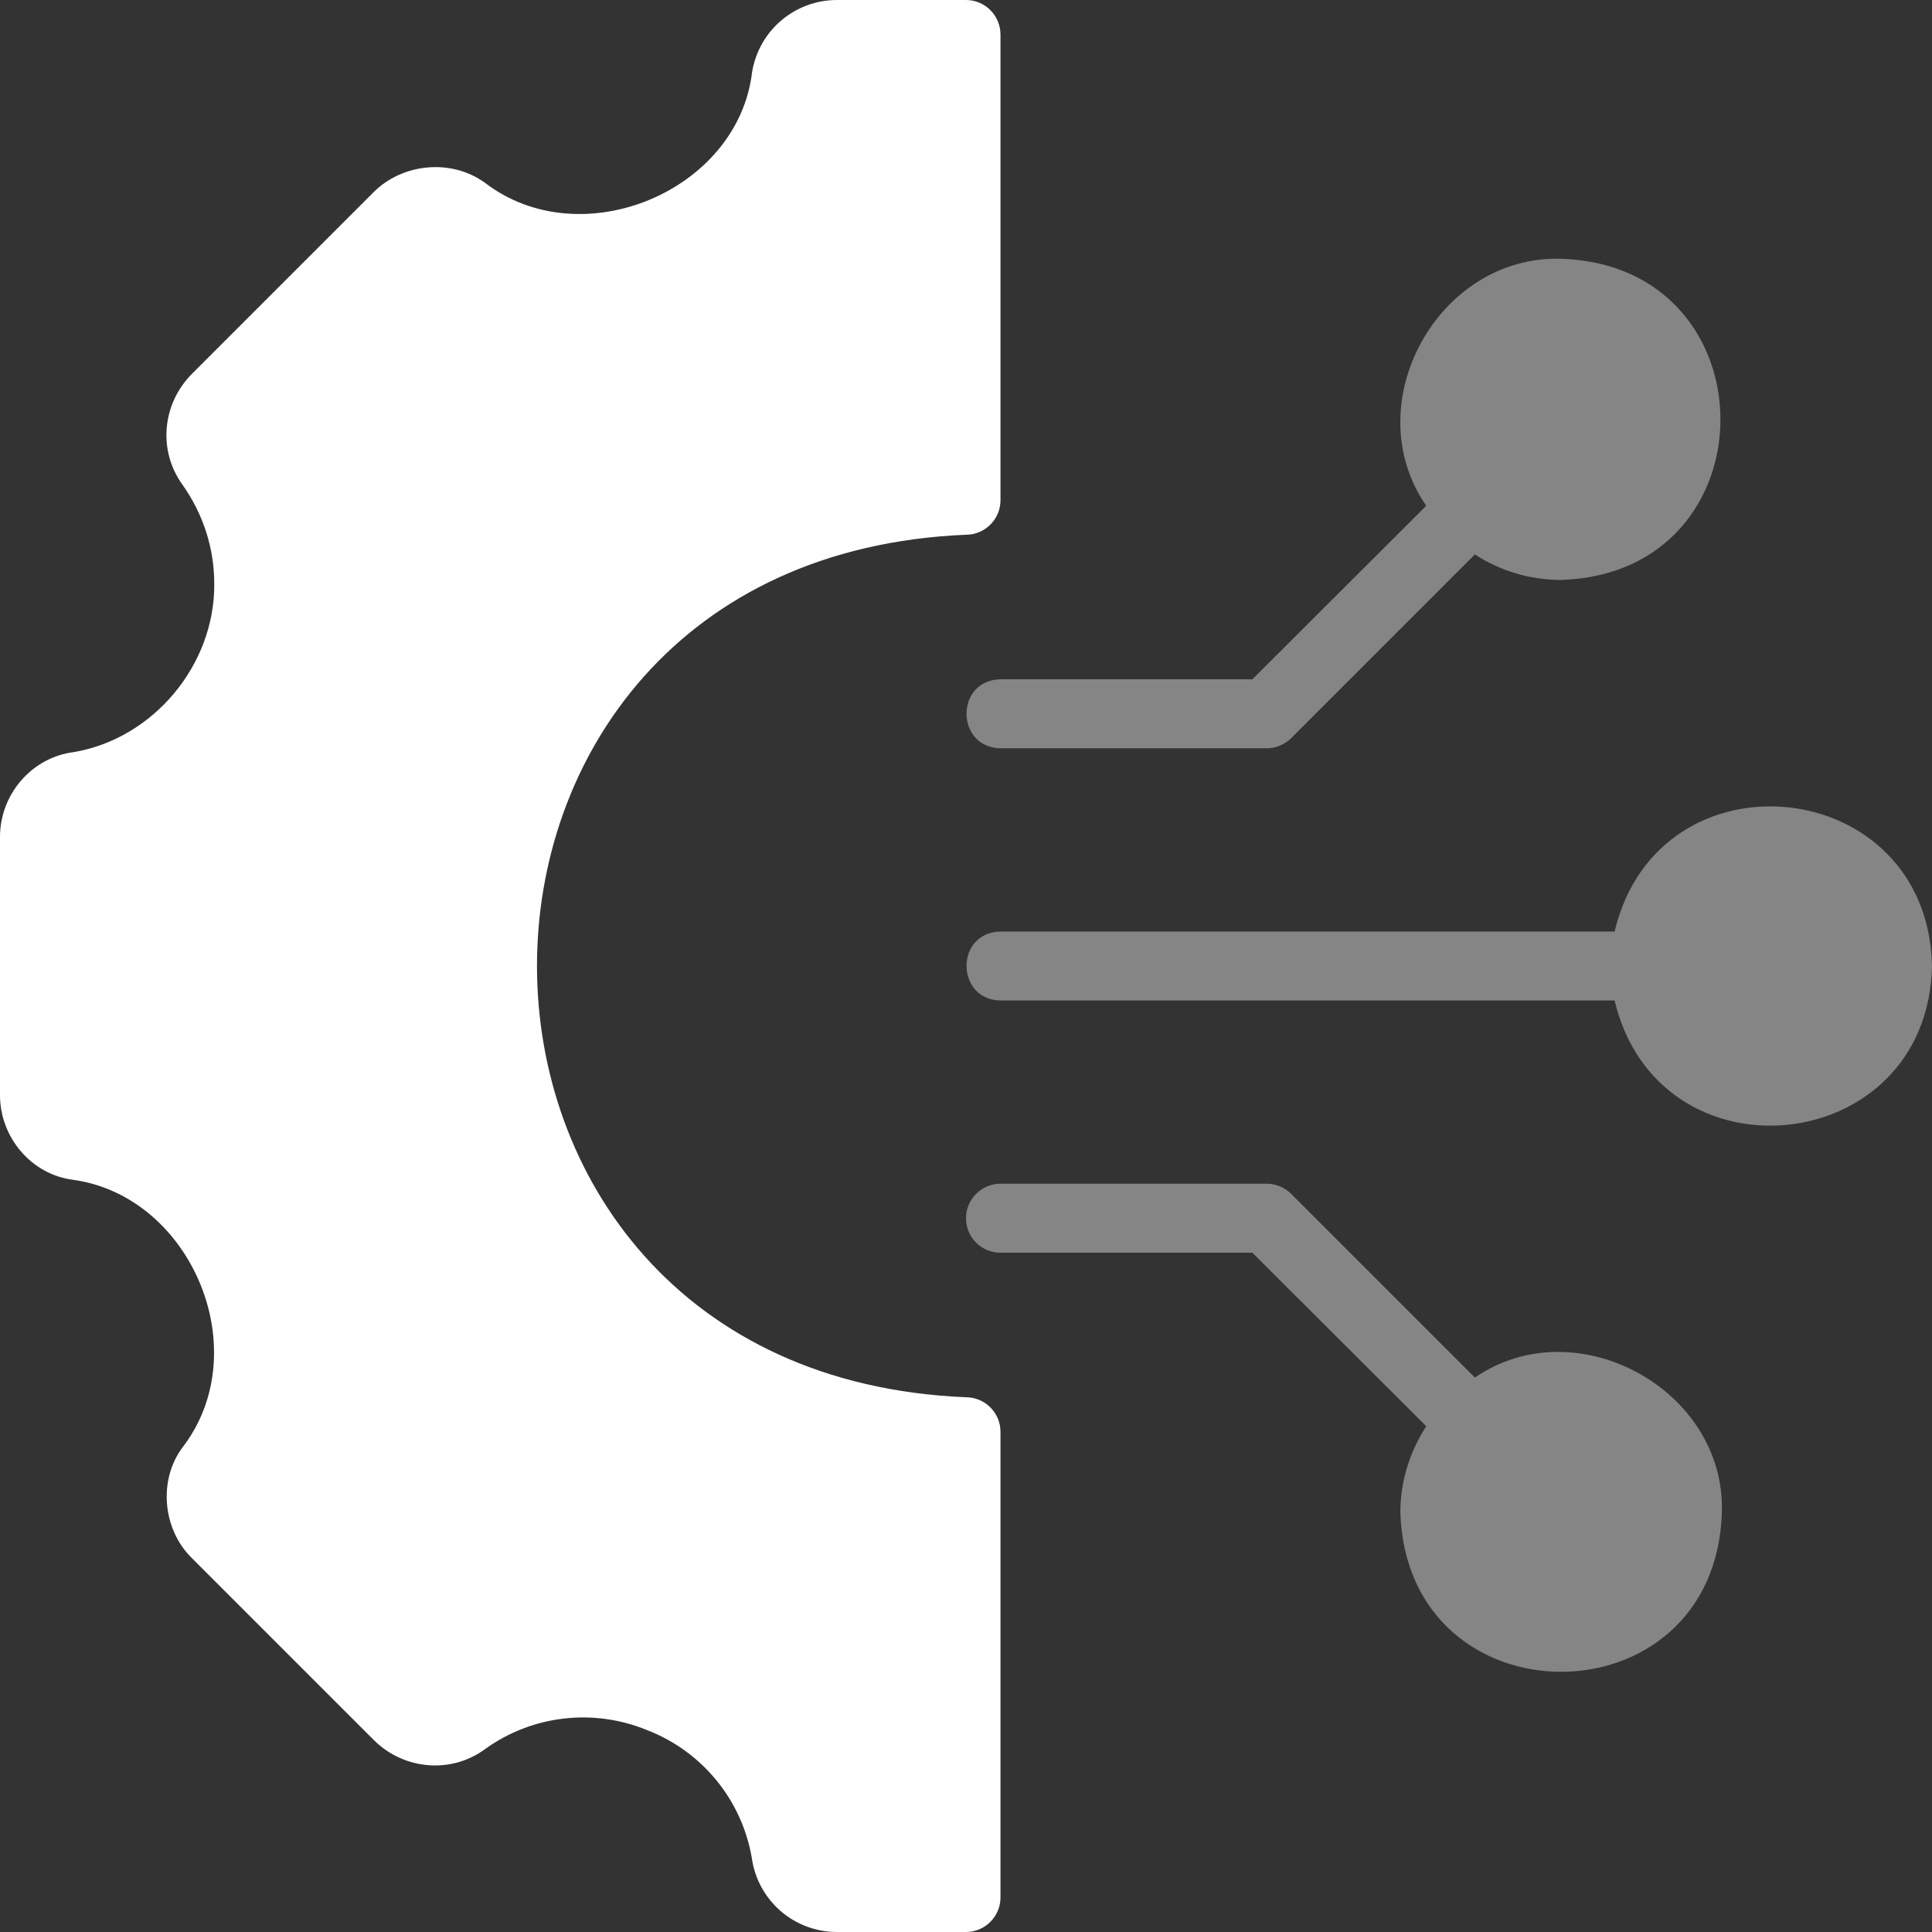
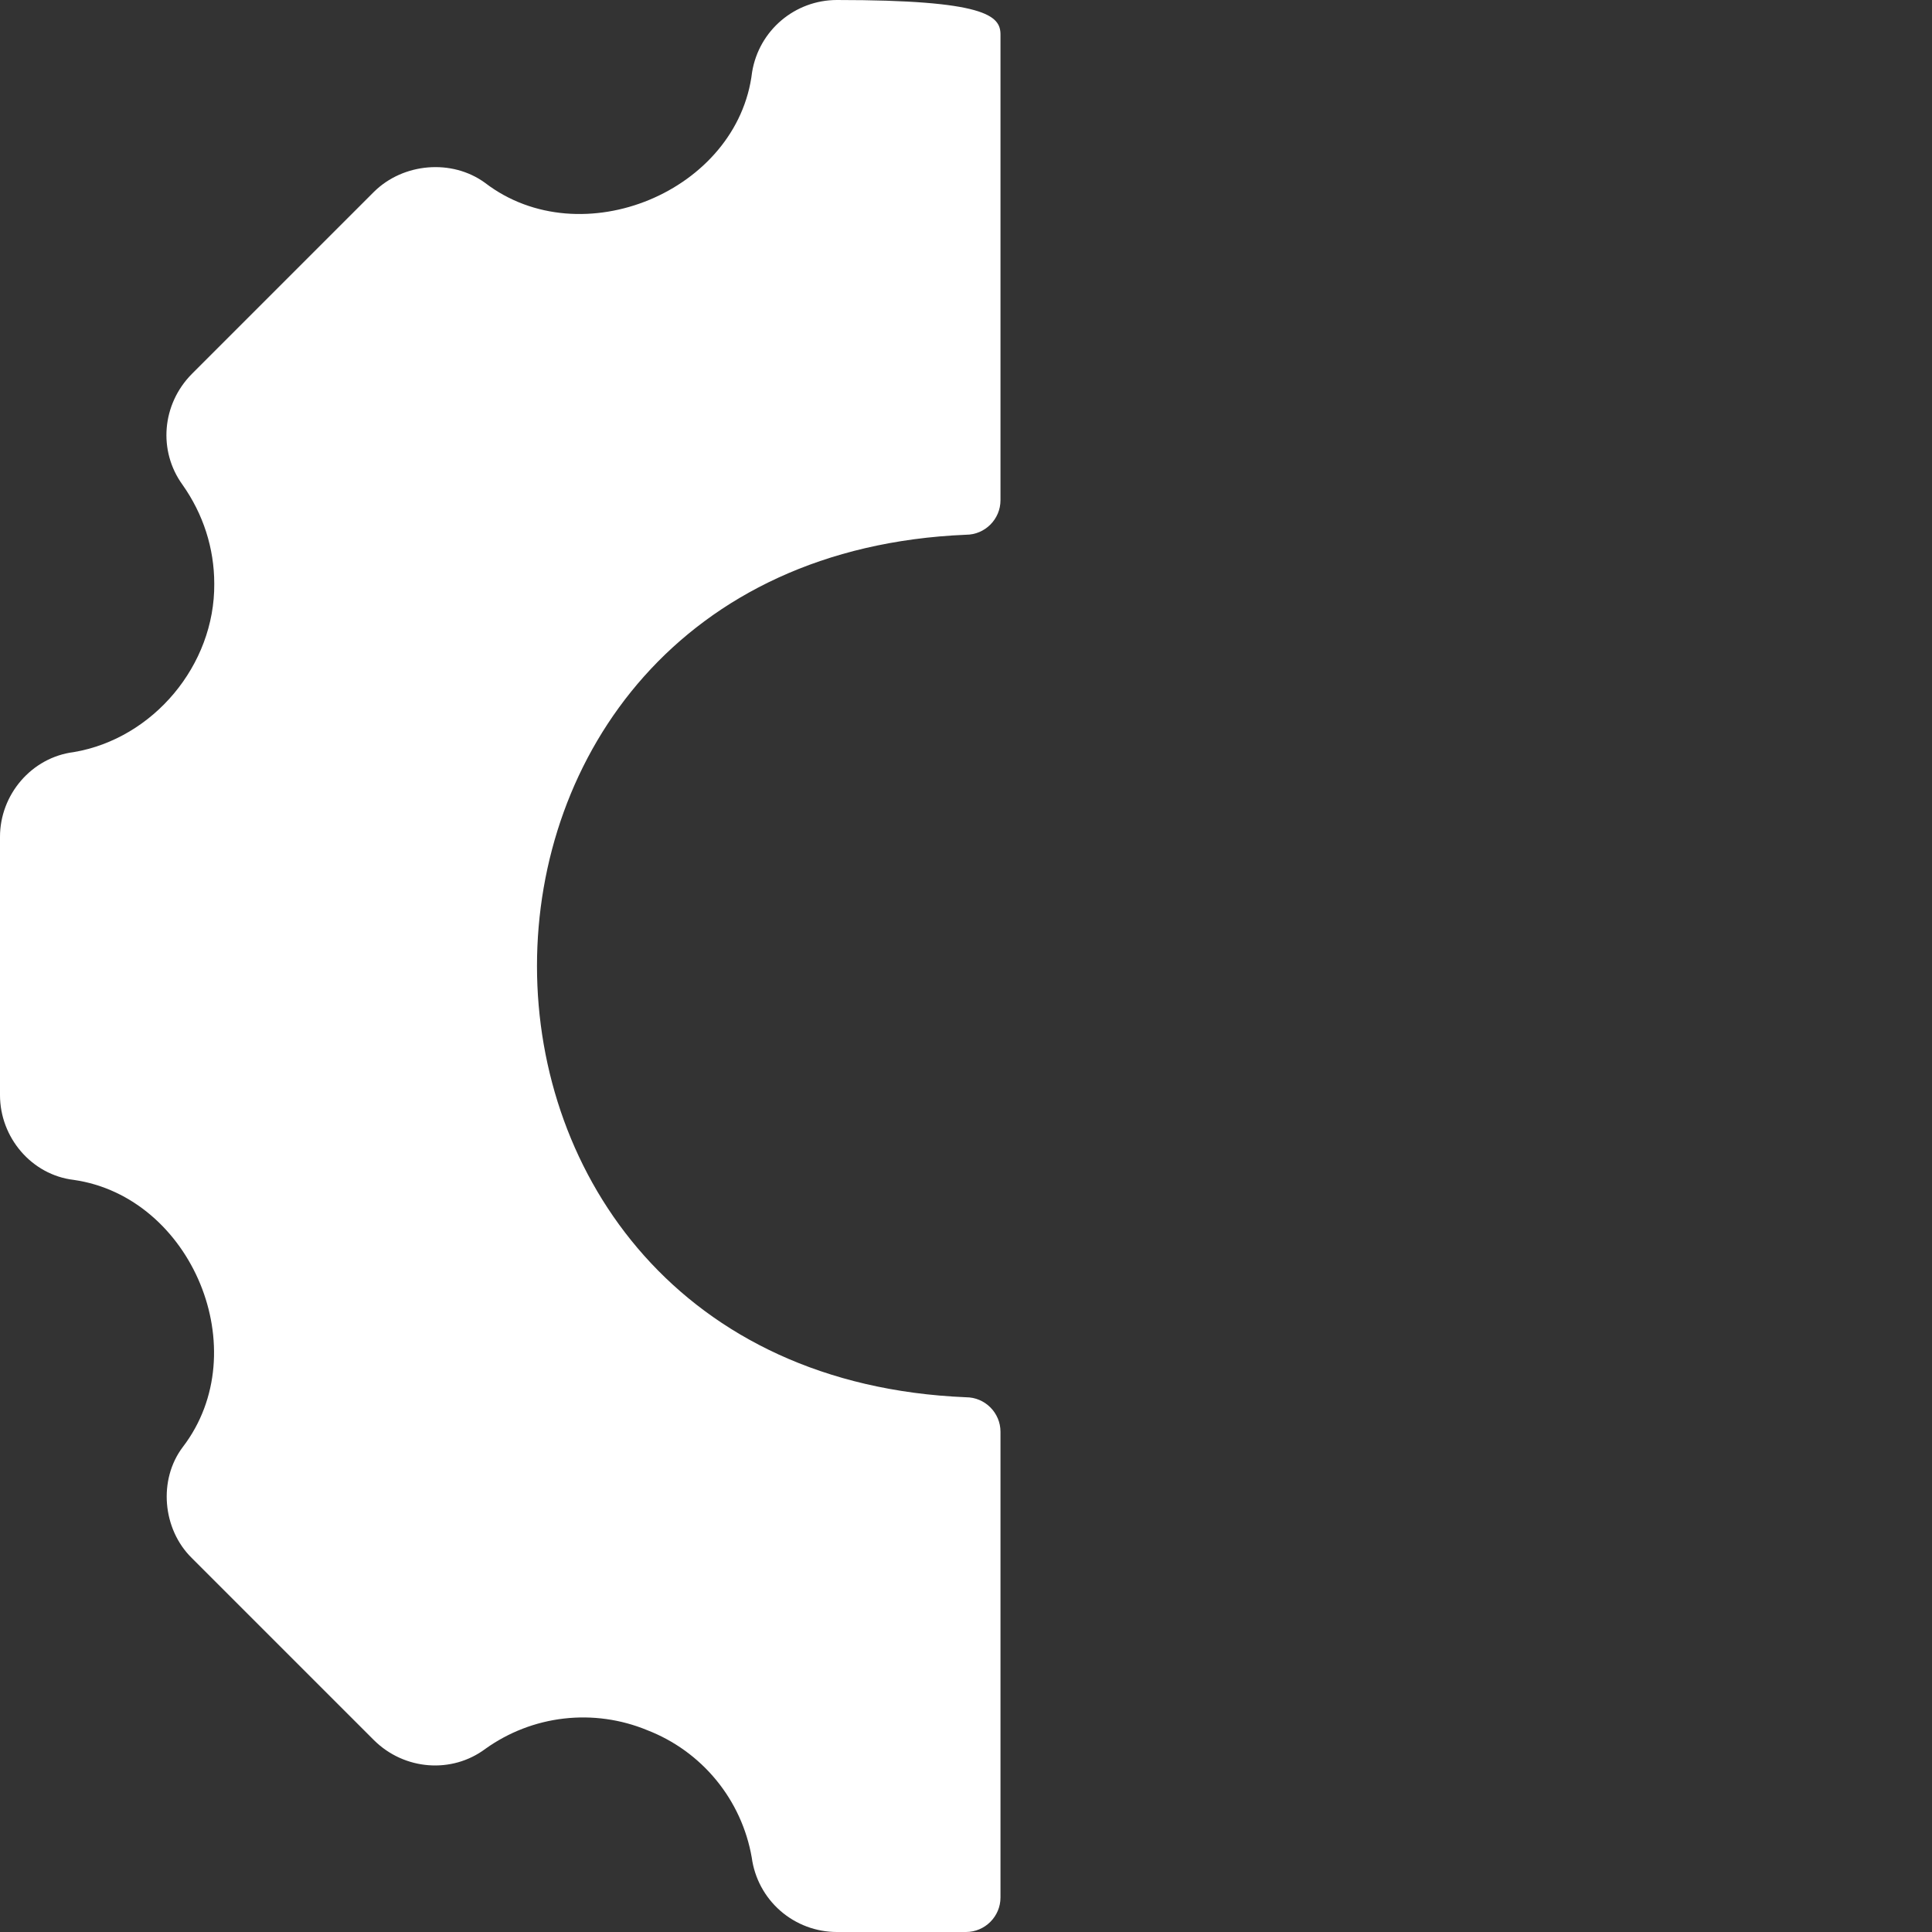
<svg xmlns="http://www.w3.org/2000/svg" width="60" height="60" viewBox="0 0 60 60" fill="none">
  <rect x="0" y="0" width="60" height="60" fill="#333333" stroke="none" />
-   <path d="M31.071 44.464V58.929C31.071 59.518 30.589 60 30 60H25.993C25.346 60.001 24.721 59.766 24.234 59.341C23.747 58.915 23.432 58.327 23.346 57.686C23.192 56.803 22.812 55.974 22.243 55.282C21.675 54.589 20.936 54.055 20.1 53.732C19.282 53.394 18.392 53.27 17.513 53.371C16.634 53.472 15.795 53.796 15.075 54.311C14.033 55.091 12.557 54.978 11.614 54.043L5.957 48.386C5.046 47.493 4.907 45.954 5.679 44.936C7.962 41.95 5.957 37.172 2.293 36.643C0.98 36.489 -0.001 35.324 3.49844e-06 34.007V25.993C-0.002 24.677 0.98 23.521 2.293 23.357C4.756 22.939 6.675 20.656 6.654 18.129C6.654 17.025 6.311 15.964 5.668 15.054C4.907 14.004 5.025 12.557 5.957 11.614L11.614 5.957C12.525 5.057 14.036 4.929 15.064 5.679C18.049 7.968 22.919 5.943 23.357 2.239C23.571 0.943 24.686 0 25.993 0H30C30.589 0 31.071 0.482 31.071 1.071V15.536C31.071 16.125 30.589 16.607 30 16.607C12.225 17.351 12.246 42.659 30 43.393C30.589 43.393 31.071 43.875 31.071 44.464Z" fill="white" />
-   <path opacity="0.4" d="M53.475 46.971C53.265 53.568 43.699 53.57 43.489 46.971C43.489 45.986 43.789 45.075 44.293 44.293L38.893 38.904H31.071C30.482 38.904 30 38.432 30 37.832C30 37.243 30.482 36.761 31.071 36.761H39.343C39.621 36.761 39.9 36.879 40.104 37.082L45.804 42.782C48.939 40.62 53.592 43.141 53.475 46.971ZM60 30C59.873 35.962 51.511 36.823 50.143 31.071H31.071C29.673 31.048 29.657 28.956 31.071 28.929H50.143C51.506 23.178 59.878 24.039 60 30ZM38.893 21.096L44.293 15.707C42.115 12.564 44.639 7.923 48.482 8.036C55.071 8.245 55.087 17.799 48.482 18.011C47.496 18.011 46.575 17.721 45.804 17.218L40.104 22.918C39.9 23.121 39.621 23.239 39.343 23.239H31.071C29.67 23.212 29.659 21.125 31.071 21.096H38.893Z" fill="white" />
+   <path d="M31.071 44.464V58.929C31.071 59.518 30.589 60 30 60H25.993C25.346 60.001 24.721 59.766 24.234 59.341C23.747 58.915 23.432 58.327 23.346 57.686C23.192 56.803 22.812 55.974 22.243 55.282C21.675 54.589 20.936 54.055 20.1 53.732C19.282 53.394 18.392 53.27 17.513 53.371C16.634 53.472 15.795 53.796 15.075 54.311C14.033 55.091 12.557 54.978 11.614 54.043L5.957 48.386C5.046 47.493 4.907 45.954 5.679 44.936C7.962 41.95 5.957 37.172 2.293 36.643C0.98 36.489 -0.001 35.324 3.49844e-06 34.007V25.993C-0.002 24.677 0.98 23.521 2.293 23.357C4.756 22.939 6.675 20.656 6.654 18.129C6.654 17.025 6.311 15.964 5.668 15.054C4.907 14.004 5.025 12.557 5.957 11.614L11.614 5.957C12.525 5.057 14.036 4.929 15.064 5.679C18.049 7.968 22.919 5.943 23.357 2.239C23.571 0.943 24.686 0 25.993 0C30.589 0 31.071 0.482 31.071 1.071V15.536C31.071 16.125 30.589 16.607 30 16.607C12.225 17.351 12.246 42.659 30 43.393C30.589 43.393 31.071 43.875 31.071 44.464Z" fill="white" />
</svg>